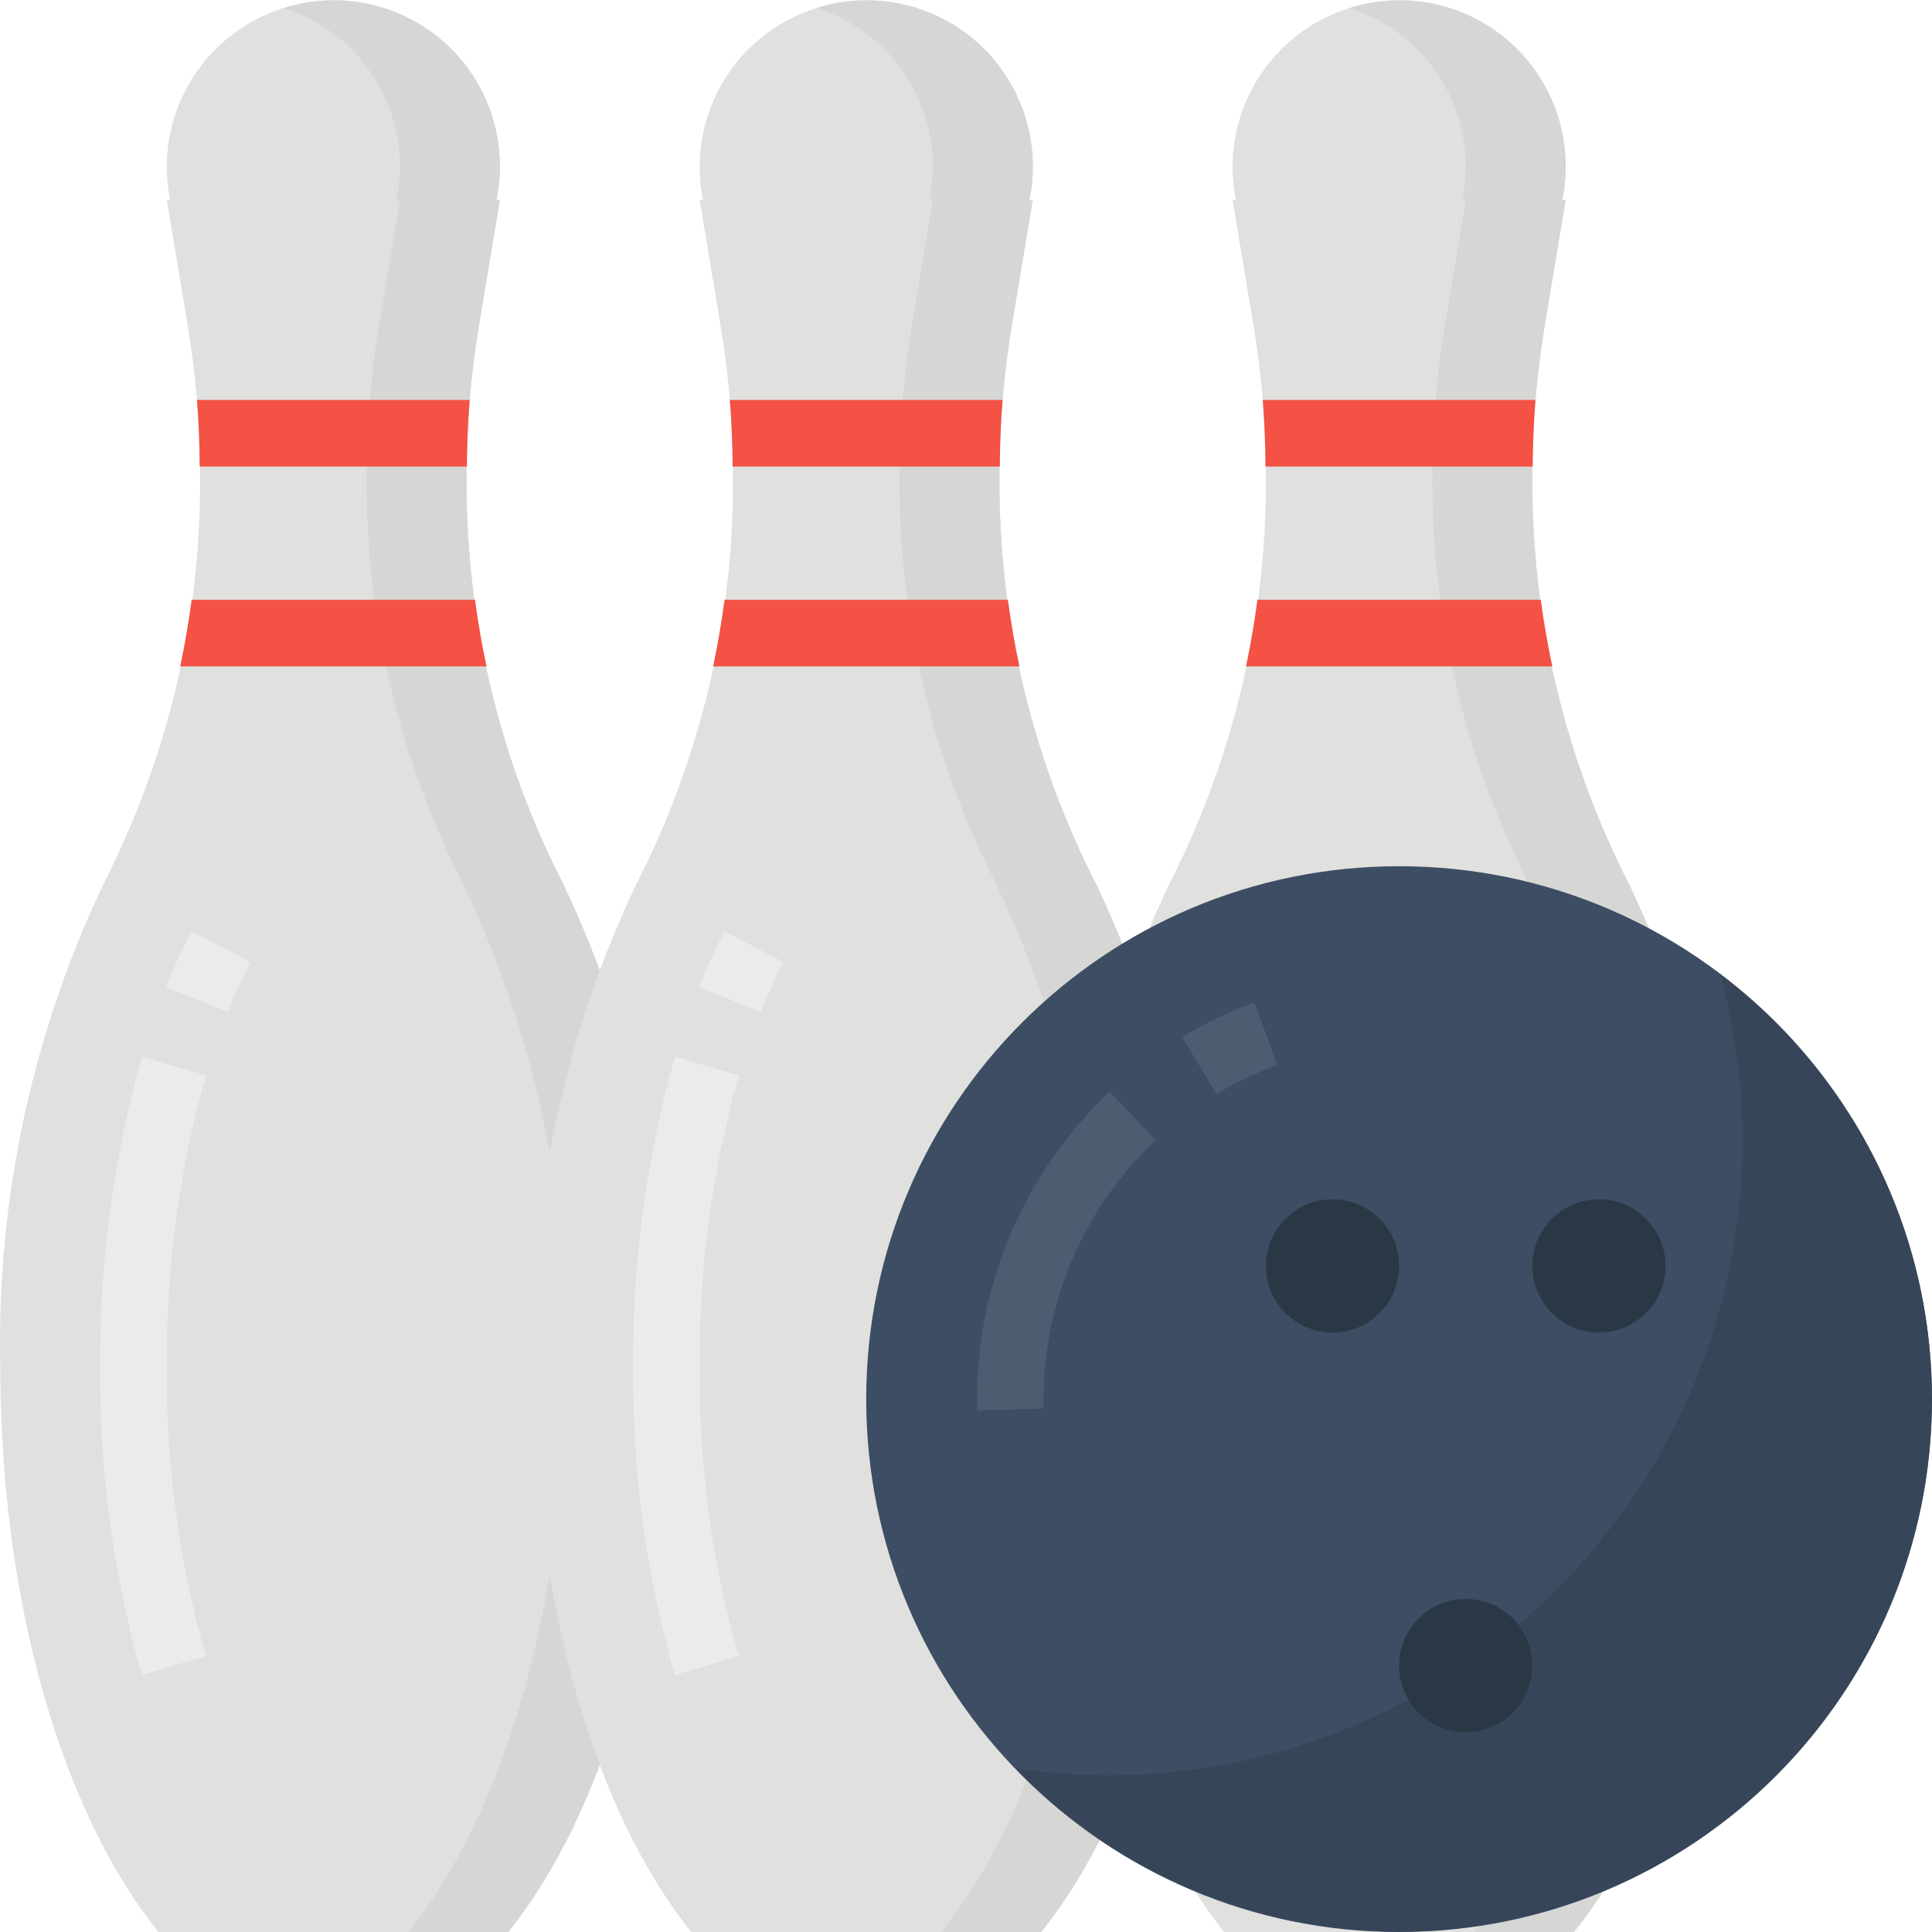
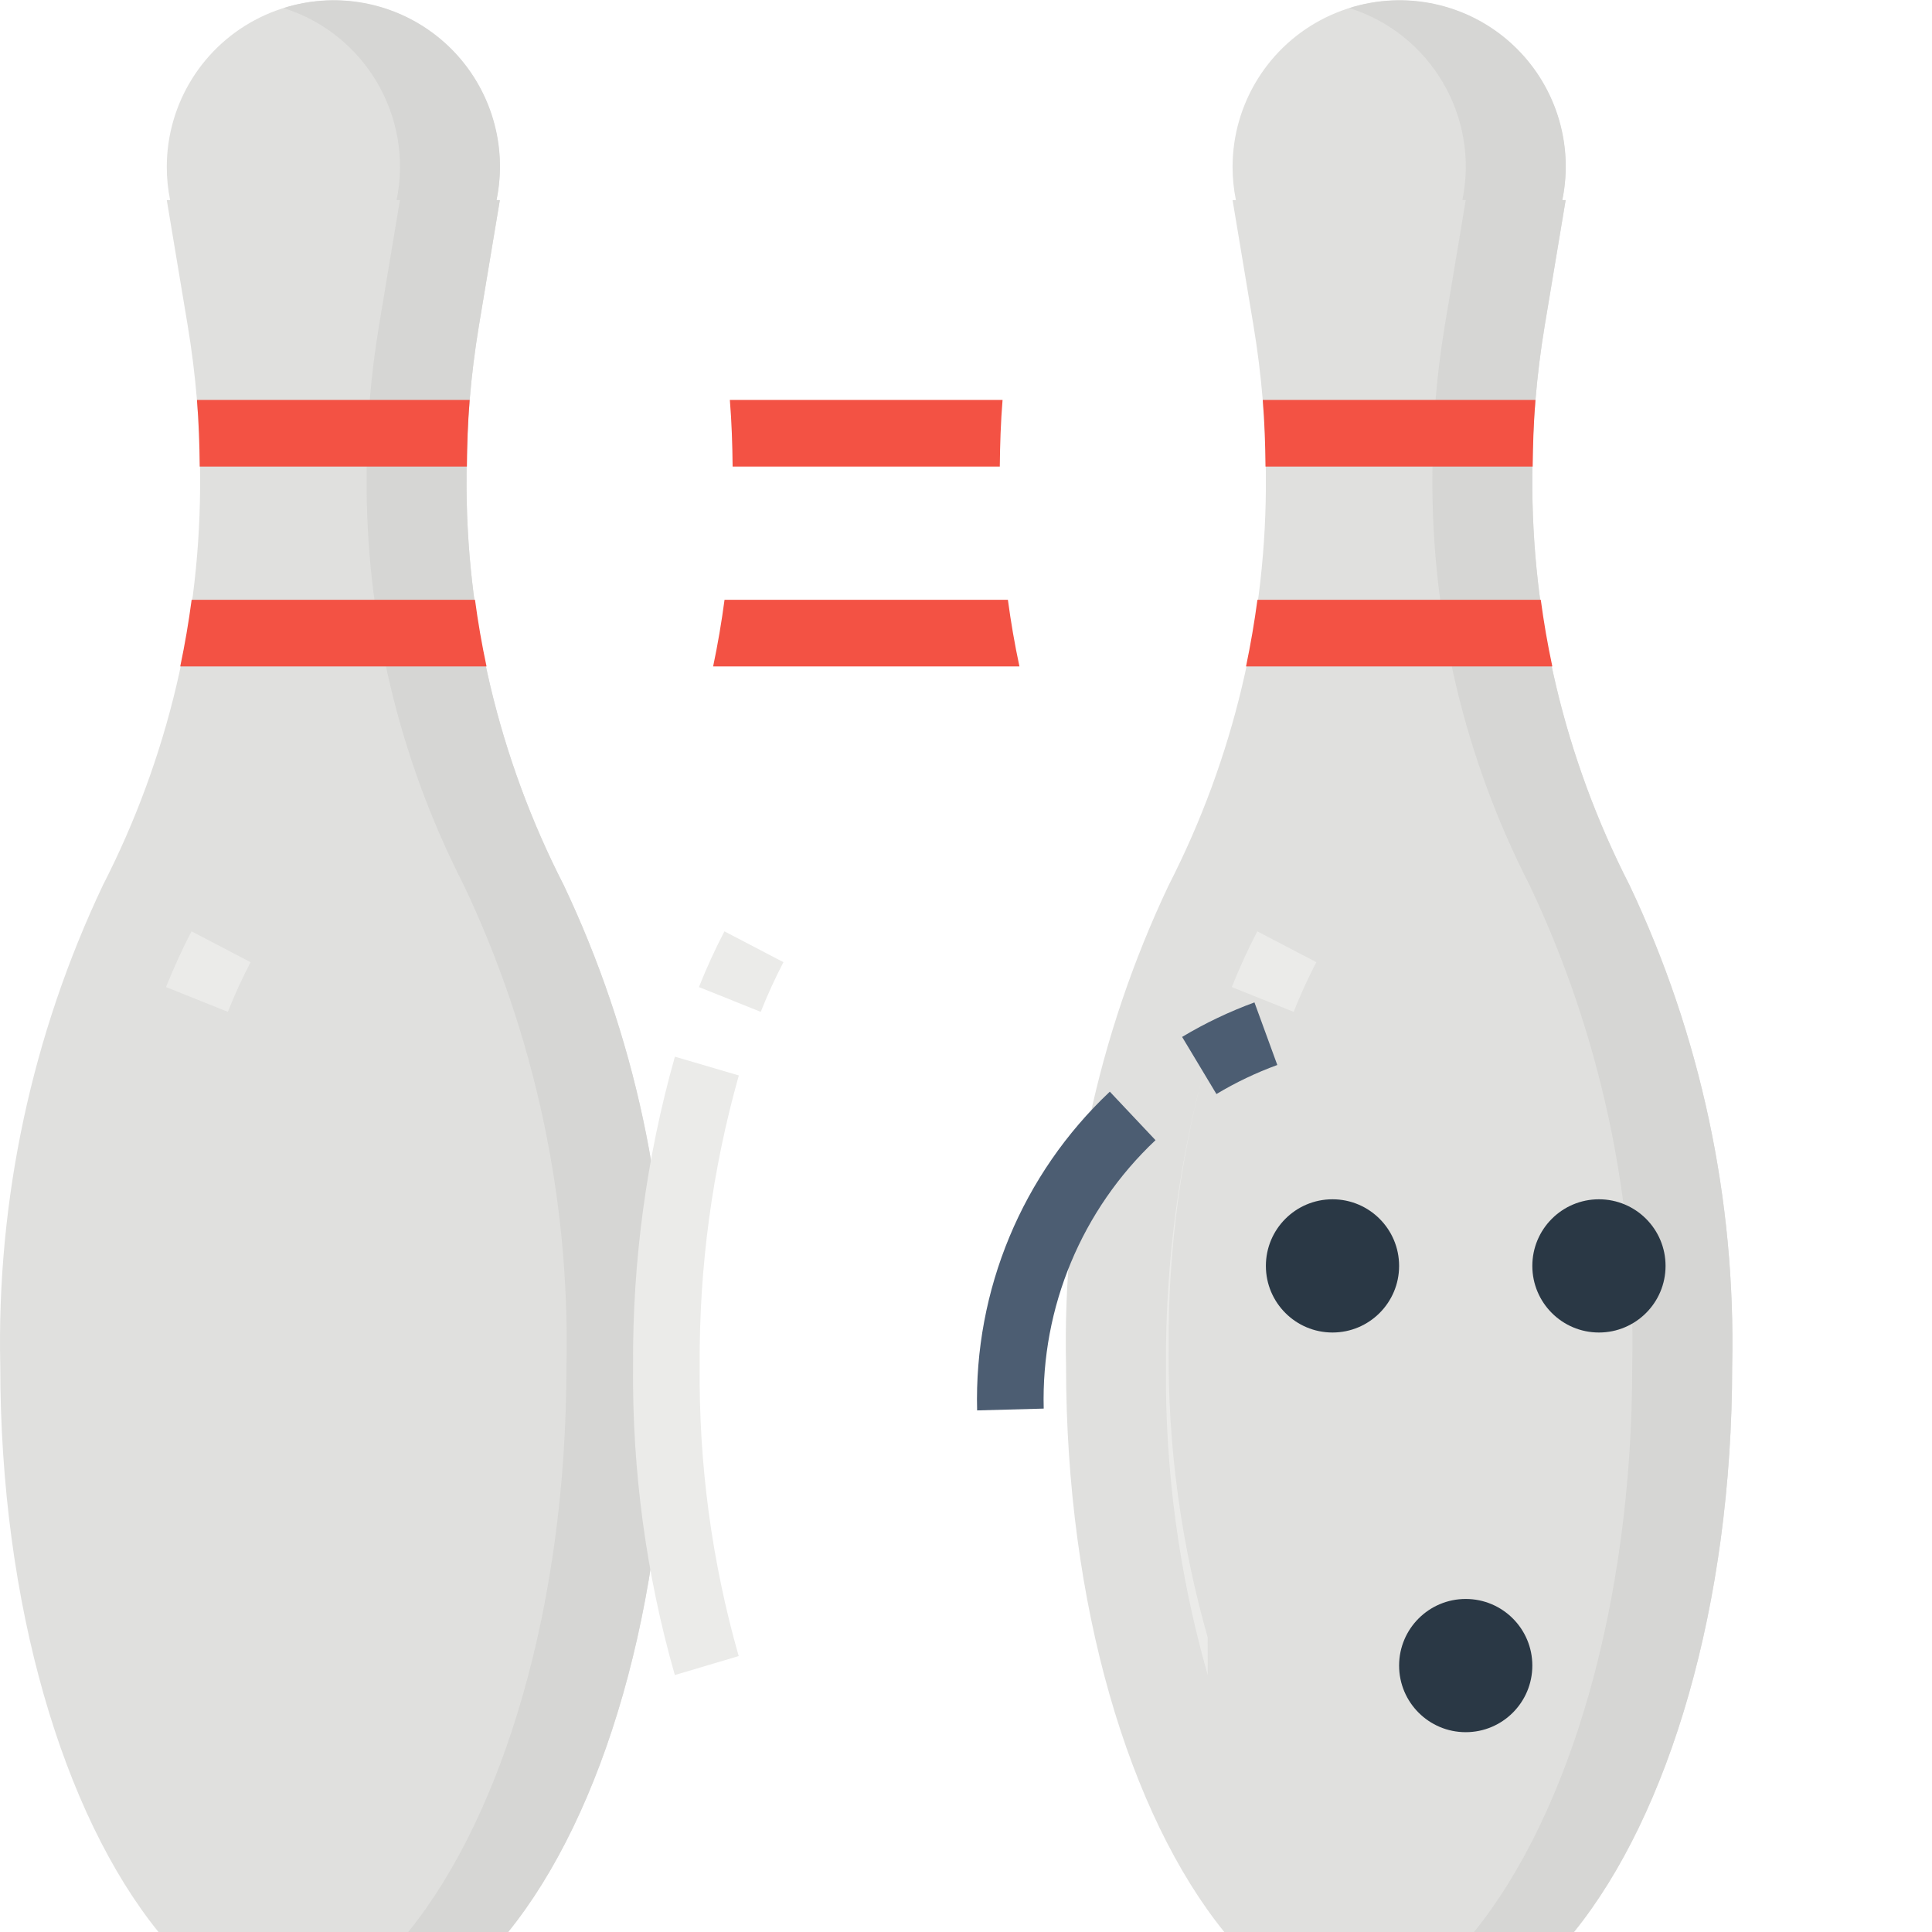
<svg xmlns="http://www.w3.org/2000/svg" height="464pt" viewBox="0 0 464.062 464" width="464pt">
  <path d="m112.062 114.18c0-12.078 1-24.137 2.984-36.051l5.016-30.094h-.801c3.035-14.941-2.688-30.305-14.754-39.621-12.066-9.316-28.379-10.965-42.066-4.25-13.684 6.715-22.363 20.625-22.379 35.871-.004 2.688.266 5.367.801 8h-.801l5.016 30.094c1.984 11.914 2.98 23.973 2.984 36.051.266 34.199-7.742 67.957-23.336 98.398-17.094 36.043-25.543 75.574-24.664 115.457 0 57.52 15.199 107.801 38.008 136h84c22.793-28.199 37.992-78.48 37.992-136 .879-39.887-7.566-79.426-24.664-115.473-15.594-30.434-23.598-64.188-23.336-98.383zm0 0" fill="#e0e0de" />
  <path d="m135.398 212.562c-15.594-30.434-23.598-64.188-23.336-98.383 0-12.078 1-24.137 2.984-36.051l5.016-30.094h-.801c2.879-13.879-1.82-28.242-12.344-37.738-10.527-9.492-25.301-12.684-38.809-8.391 19.539 6.137 31.27 26.062 27.152 46.129h.801l-5.016 30.094c-1.984 11.914-2.984 23.973-2.984 36.051-.266 34.199 7.742 67.957 23.336 98.398 17.094 36.043 25.539 75.574 24.664 115.457 0 57.52-15.199 107.801-38.008 136h24c22.809-28.199 38.008-78.48 38.008-136 .879-39.887-7.566-79.426-24.664-115.473zm0 0" fill="#d6d6d4" />
  <path d="m54.727 243.012-14.848-5.953c1.887-4.711 3.949-9.215 6.125-13.383l14.18 7.406c-2.02 3.883-3.84 7.863-5.457 11.93zm0 0" fill="#ebebe9" />
-   <path d="m34.094 402.312c-6.898-24.148-10.277-49.164-10.031-74.277-.16-25.102 3.223-50.102 10.047-74.258l15.352 4.512c-6.395 22.691-9.559 46.172-9.398 69.746-.246 23.57 2.91 47.051 9.367 69.719zm0 0" fill="#ebebe9" />
  <path d="m112.812 96.035h-65.504c.441 5.32.609 10.656.664 16h64.176c.059-5.344.227-10.68.664-16zm0 0" fill="#f35244" />
  <path d="m114.094 144.035h-68.062c-.711 5.363-1.621 10.699-2.738 16h73.57c-1.133-5.297-2.055-10.629-2.77-16zm0 0" fill="#f35244" />
  <path d="m368.062 114.18c0-12.078 1-24.137 2.984-36.051l5.016-30.094h-.801c3.035-14.941-2.688-30.305-14.754-39.621-12.066-9.316-28.379-10.965-42.066-4.25-13.684 6.715-22.363 20.625-22.379 35.871-.004 2.688.266 5.367.801 8h-.801l5.016 30.094c1.984 11.914 2.98 23.973 2.984 36.051.266 34.199-7.742 67.957-23.336 98.398-17.094 36.043-25.543 75.574-24.664 115.457 0 57.52 15.199 107.801 38.008 136h84c22.793-28.199 37.992-78.48 37.992-136 .879-39.887-7.566-79.426-24.664-115.473-15.594-30.434-23.598-64.188-23.336-98.383zm0 0" fill="#e0e0de" />
  <path d="m391.398 212.562c-15.594-30.434-23.598-64.188-23.336-98.383 0-12.078 1-24.137 2.984-36.051l5.016-30.094h-.801c2.879-13.879-1.82-28.242-12.344-37.738-10.527-9.492-25.301-12.684-38.809-8.391 19.539 6.137 31.27 26.062 27.152 46.129h.801l-5.016 30.094c-1.984 11.914-2.984 23.973-2.984 36.051-.266 34.199 7.742 67.957 23.336 98.398 17.094 36.043 25.539 75.574 24.664 115.457 0 57.52-15.199 107.801-38.008 136h24c22.809-28.199 38.008-78.48 38.008-136 .879-39.887-7.566-79.426-24.664-115.473zm0 0" fill="#d6d6d4" />
  <path d="m310.727 243.012-14.848-5.953c1.887-4.711 3.949-9.215 6.125-13.383l14.18 7.406c-2.02 3.883-3.84 7.863-5.457 11.93zm0 0" fill="#ebebe9" />
-   <path d="m290.094 402.312c-6.898-24.148-10.277-49.164-10.031-74.277-.16-25.102 3.223-50.102 10.047-74.258l15.352 4.512c-6.395 22.691-9.559 46.172-9.398 69.746-.246 23.57 2.91 47.051 9.367 69.719zm0 0" fill="#ebebe9" />
+   <path d="m290.094 402.312c-6.898-24.148-10.277-49.164-10.031-74.277-.16-25.102 3.223-50.102 10.047-74.258c-6.395 22.691-9.559 46.172-9.398 69.746-.246 23.57 2.91 47.051 9.367 69.719zm0 0" fill="#ebebe9" />
  <path d="m368.812 96.035h-65.504c.441 5.32.609 10.656.664 16h64.176c.059-5.344.227-10.68.664-16zm0 0" fill="#f35244" />
  <path d="m370.094 144.035h-68.062c-.715 5.363-1.629 10.699-2.738 16h73.57c-1.133-5.297-2.055-10.629-2.77-16zm0 0" fill="#f35244" />
-   <path d="m240.062 114.18c0-12.078 1-24.137 2.984-36.051l5.016-30.094h-.801c3.035-14.941-2.688-30.305-14.754-39.621-12.066-9.316-28.379-10.965-42.066-4.25-13.684 6.715-22.363 20.625-22.379 35.871-.004 2.688.266 5.367.801 8h-.801l5.016 30.094c1.984 11.914 2.98 23.973 2.984 36.051.266 34.199-7.742 67.957-23.336 98.398-17.094 36.043-25.543 75.574-24.664 115.457 0 57.52 15.199 107.801 38.008 136h84c22.793-28.199 37.992-78.48 37.992-136 .879-39.887-7.566-79.426-24.664-115.473-15.594-30.434-23.598-64.188-23.336-98.383zm0 0" fill="#e0e0de" />
-   <path d="m263.398 212.562c-15.594-30.434-23.598-64.188-23.336-98.383 0-12.078 1-24.137 2.984-36.051l5.016-30.094h-.801c2.879-13.879-1.82-28.242-12.344-37.738-10.527-9.492-25.301-12.684-38.809-8.391 19.539 6.137 31.27 26.062 27.152 46.129h.801l-5.016 30.094c-1.984 11.914-2.984 23.973-2.984 36.051-.266 34.199 7.742 67.957 23.336 98.398 17.094 36.043 25.539 75.574 24.664 115.457 0 57.52-15.199 107.801-38.008 136h24c22.809-28.199 38.008-78.48 38.008-136 .879-39.887-7.566-79.426-24.664-115.473zm0 0" fill="#d6d6d4" />
  <path d="m182.727 243.012-14.848-5.953c1.887-4.711 3.949-9.215 6.125-13.383l14.18 7.406c-2.02 3.883-3.84 7.863-5.457 11.93zm0 0" fill="#ebebe9" />
  <path d="m162.094 402.312c-6.898-24.148-10.277-49.164-10.031-74.277-.16-25.102 3.223-50.102 10.047-74.258l15.352 4.512c-6.395 22.691-9.559 46.172-9.398 69.746-.246 23.57 2.91 47.051 9.367 69.719zm0 0" fill="#ebebe9" />
  <path d="m240.812 96.035h-65.504c.441 5.32.609 10.656.664 16h64.176c.059-5.344.227-10.68.664-16zm0 0" fill="#f35244" />
  <path d="m242.094 144.035h-68.062c-.711 5.363-1.621 10.699-2.738 16h73.57c-1.133-5.297-2.055-10.629-2.77-16zm0 0" fill="#f35244" />
-   <path d="m464.062 336.035c0 70.691-57.309 128-128 128s-128-57.309-128-128 57.309-128 128-128 128 57.309 128 128zm0 0" fill="#3d4d63" />
-   <path d="m413.199 233.977c13.496 49.602 1.078 102.664-33.023 141.125-34.105 38.461-85.305 57.137-136.16 49.668 33.367 34.645 83.348 47.641 129.363 33.633 46.016-14.012 80.277-52.652 88.684-100.012 8.402-47.359-10.477-95.43-48.863-124.414zm0 0" fill="#374559" />
  <path d="m292.184 262.754-8.242-13.719c5.516-3.309 11.336-6.082 17.375-8.289l5.488 15.031c-5.086 1.855-9.98 4.191-14.621 6.977zm0 0" fill="#4c5d72" />
  <path d="m234.703 338.746c-.758-28.895 10.832-56.738 31.871-76.559l10.977 11.648c-17.723 16.691-27.492 40.141-26.855 64.477zm0 0" fill="#4c5d72" />
  <g fill="#2a3845">
    <path d="m336.062 304.035c0 8.836-7.164 16-16 16s-16-7.164-16-16c0-8.836 7.164-16 16-16s16 7.164 16 16zm0 0" />
    <path d="m400.062 304.035c0 8.836-7.164 16-16 16s-16-7.164-16-16c0-8.836 7.164-16 16-16s16 7.164 16 16zm0 0" />
    <path d="m368.062 400.035c0 8.836-7.164 16-16 16s-16-7.164-16-16c0-8.836 7.164-16 16-16s16 7.164 16 16zm0 0" />
  </g>
</svg>